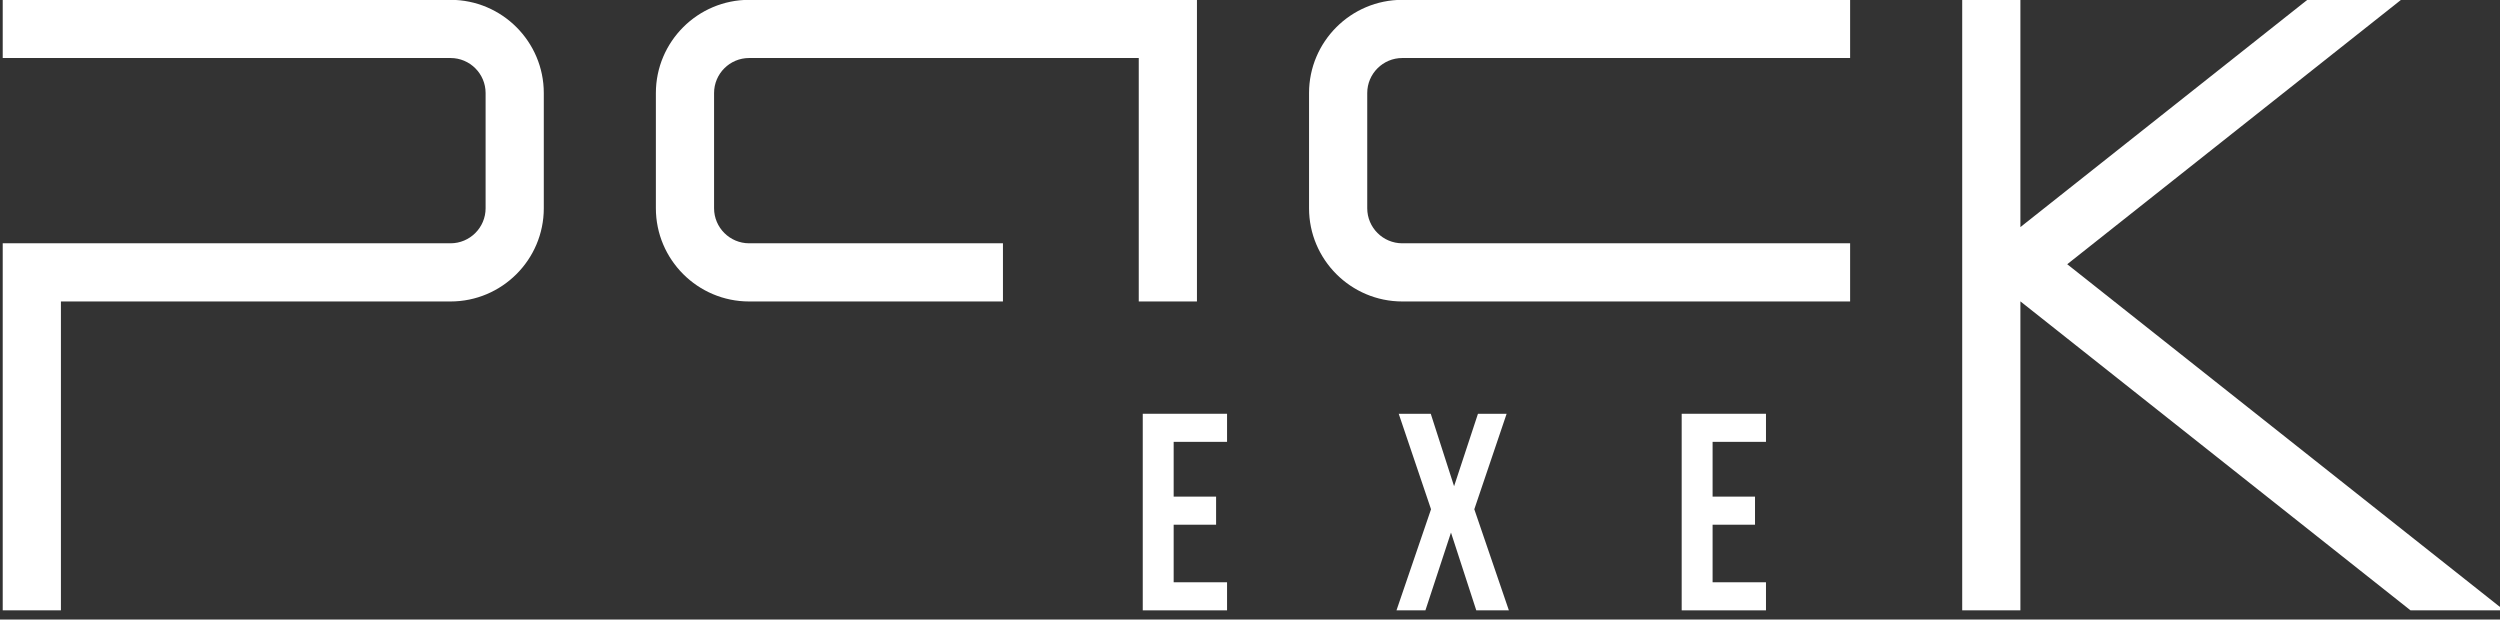
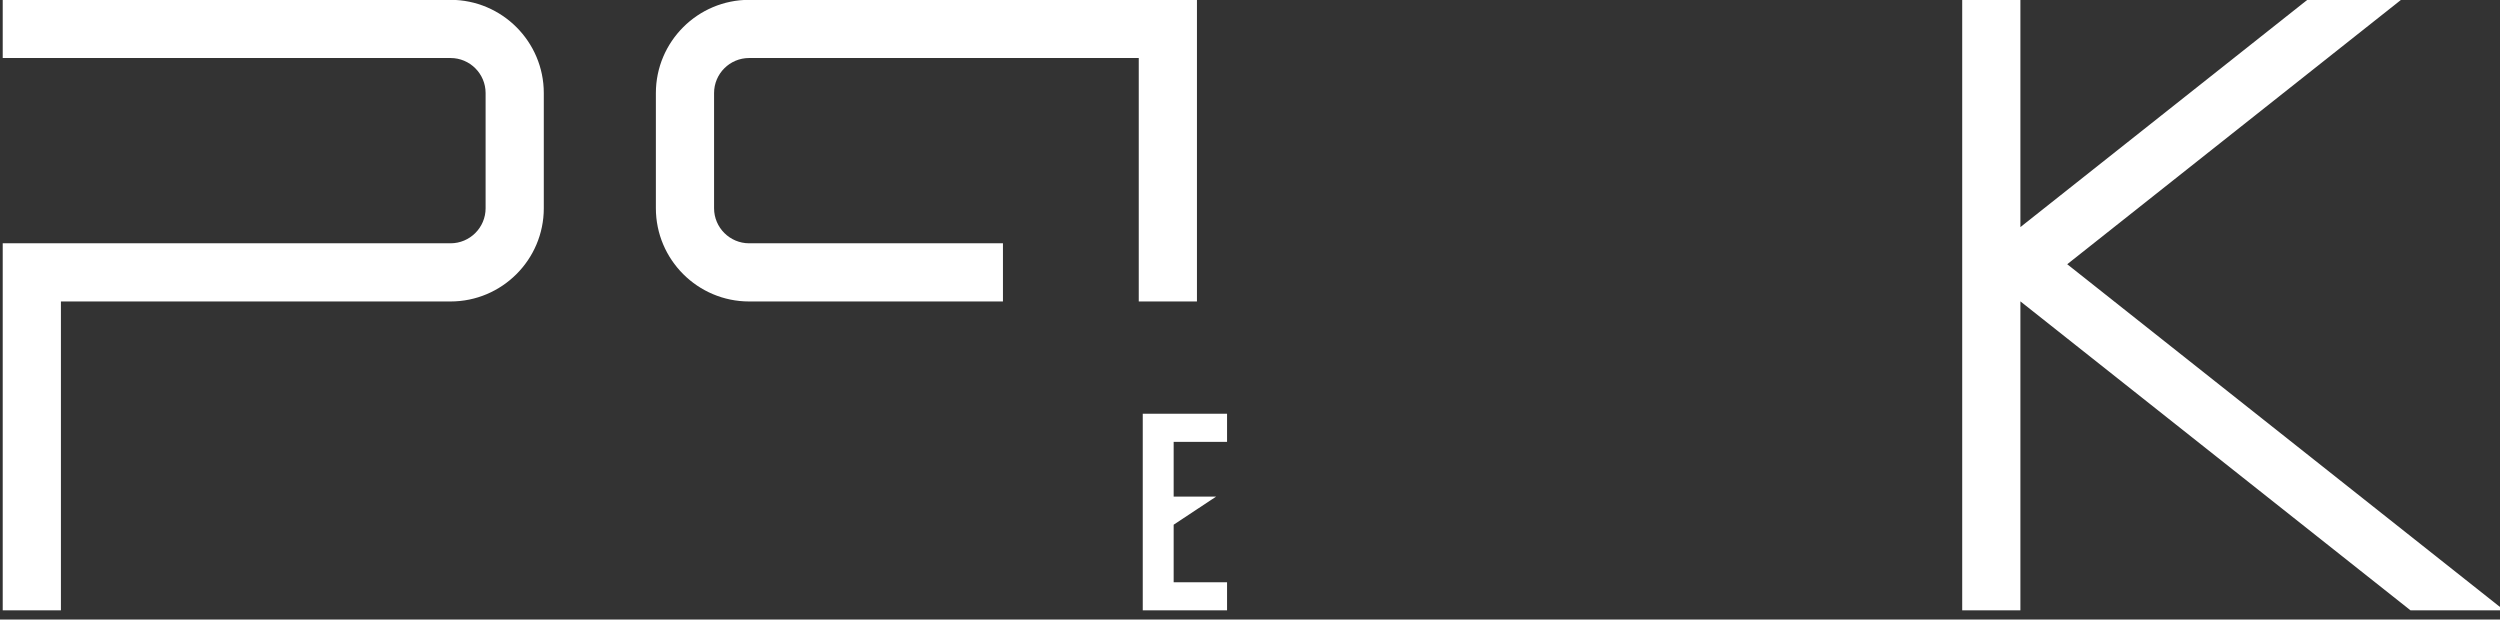
<svg xmlns="http://www.w3.org/2000/svg" width="100%" height="100%" viewBox="0 0 230 57" xml:space="preserve" style="fill-rule:evenodd;clip-rule:evenodd;stroke-linejoin:round;stroke-miterlimit:2;">
  <rect x="0" y="0" width="230" height="57" fill="#333333" stroke="none" />
  <g transform="matrix(1,0,0,1,-5361.8,-2328)">
    <g transform="matrix(1.172,0,0,1.224,4883.8,7.851)">
      <g transform="matrix(0.605,0,0,0.579,70.646,1432.81)">
        <g transform="matrix(1,0,0,1,797.413,799.179)">
-           <path d="M0,39.156L-58.104,39.156C-64.776,39.156 -70.204,33.727 -70.204,27.056L-70.204,12.1C-70.204,5.429 -64.776,0 -58.104,0L0,0L0,7.552L-58.104,7.552C-60.612,7.552 -62.653,9.592 -62.653,12.1L-62.653,27.056C-62.653,29.564 -60.612,31.604 -58.104,31.604L0,31.604L0,39.156Z" style="fill:white;fill-rule:nonzero;" />
-         </g>
+           </g>
        <g transform="matrix(1,0,0,1,565.266,799.179)">
          <path d="M0,79.255L-7.551,79.255L-7.551,31.604L50.553,31.604C53.061,31.604 55.102,29.564 55.102,27.056L55.102,12.101C55.102,9.592 53.061,7.552 50.553,7.552L-7.551,7.552L-7.551,0L50.553,0C57.225,0 62.653,5.429 62.653,12.101L62.653,27.056C62.653,33.728 57.225,39.156 50.553,39.156L0,39.156L0,79.255Z" style="fill:white;fill-rule:nonzero;" />
        </g>
        <g transform="matrix(1,0,0,1,712.665,799.179)">
          <path d="M0,39.156L-7.551,39.156L-7.551,7.552L-58.104,7.552C-60.612,7.552 -62.653,9.592 -62.653,12.1L-62.653,27.056C-62.653,29.564 -60.612,31.604 -58.104,31.604L-25.171,31.604L-25.171,39.156L-58.104,39.156C-64.776,39.156 -70.204,33.727 -70.204,27.056L-70.204,12.1C-70.204,5.429 -64.776,0 -58.104,0L0,0L0,39.156Z" style="fill:white;fill-rule:nonzero;" />
        </g>
        <g transform="matrix(1,0,0,1,882.286,799.179)">
          <path d="M0,79.255L-56.703,34.322L-13.391,0L-25.55,0L-62.779,29.501L-62.779,0L-70.33,0L-70.33,79.255L-62.779,79.255L-62.779,39.143L-12.159,79.255L0,79.255Z" style="fill:white;fill-rule:nonzero;" />
        </g>
        <g transform="matrix(1,0,0,1,709.643,867.677)">
-           <path d="M0,-4.008L5.506,-4.008L5.506,-0.362L0,-0.362L0,7.111L6.927,7.111L6.927,10.756L-4.01,10.756L-4.01,-14.764L6.927,-14.764L6.927,-11.118L0,-11.118L0,-4.008Z" style="fill:white;fill-rule:nonzero;" />
+           <path d="M0,-4.008L5.506,-4.008L0,-0.362L0,7.111L6.927,7.111L6.927,10.756L-4.01,10.756L-4.01,-14.764L6.927,-14.764L6.927,-11.118L0,-11.118L0,-4.008Z" style="fill:white;fill-rule:nonzero;" />
        </g>
        <g transform="matrix(1,0,0,1,752.845,878.434)">
-           <path d="M0,-25.52L-4.193,-13.124L0.292,0L-3.937,0L-7.219,-10.098L-10.537,0L-14.291,0L-9.808,-13.124L-14,-25.52L-9.843,-25.52L-6.818,-16.114L-3.719,-25.52L0,-25.52Z" style="fill:white;fill-rule:nonzero;" />
-         </g>
+           </g>
        <g transform="matrix(1,0,0,1,779.569,867.677)">
-           <path d="M0,-4.008L5.504,-4.008L5.504,-0.362L0,-0.362L0,7.111L6.927,7.111L6.927,10.756L-4.01,10.756L-4.01,-14.764L6.927,-14.764L6.927,-11.118L0,-11.118L0,-4.008Z" style="fill:white;fill-rule:nonzero;" />
-         </g>
+           </g>
      </g>
    </g>
  </g>
</svg>